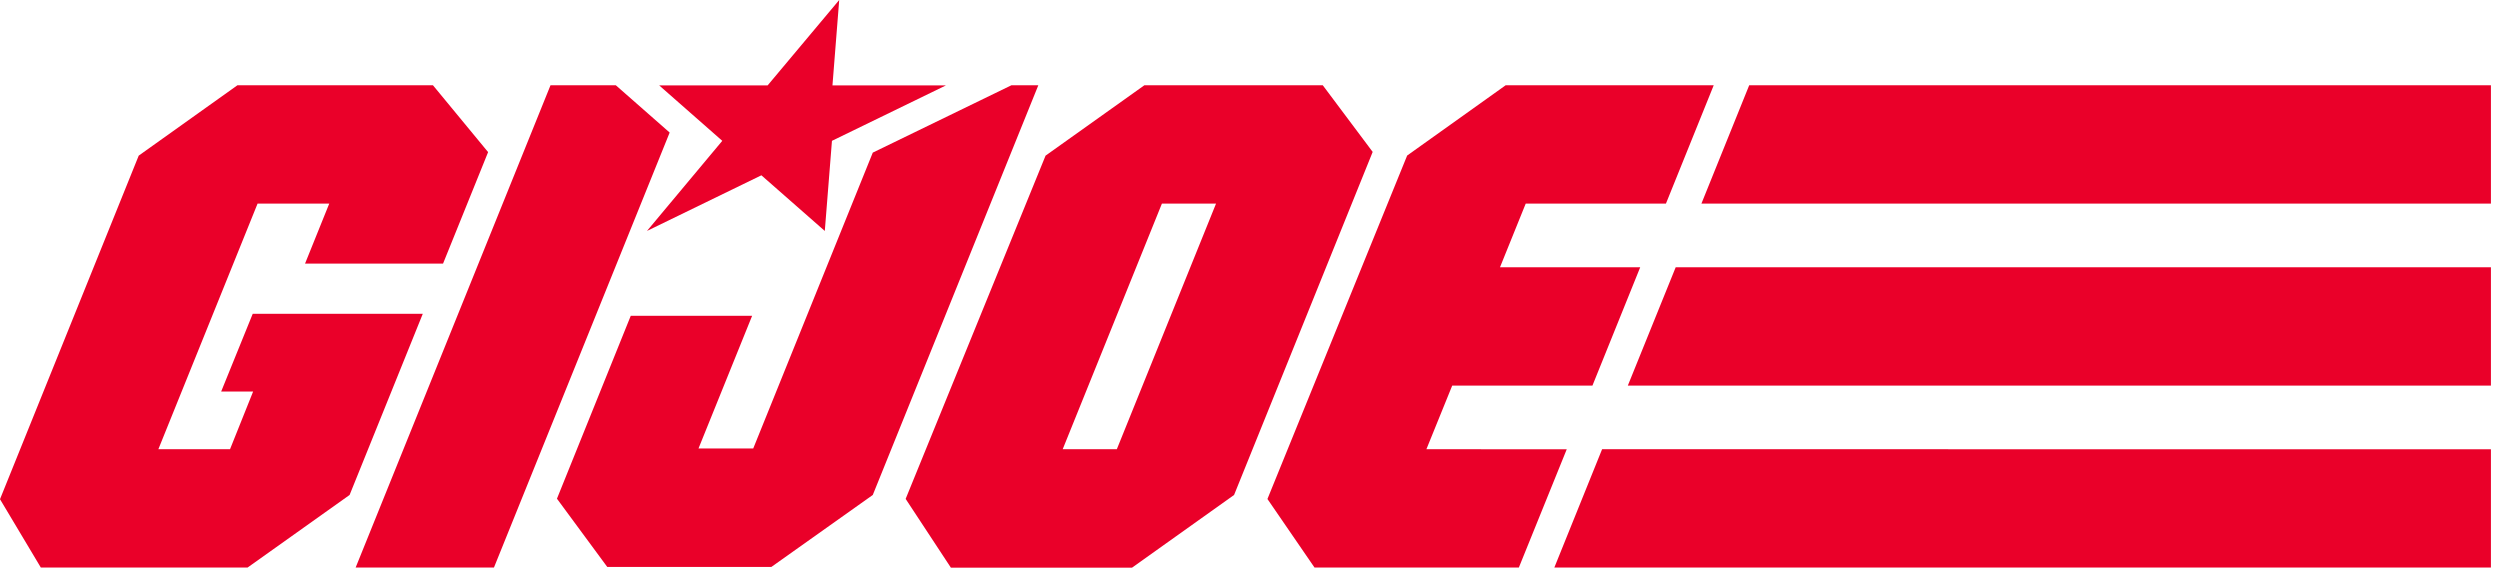
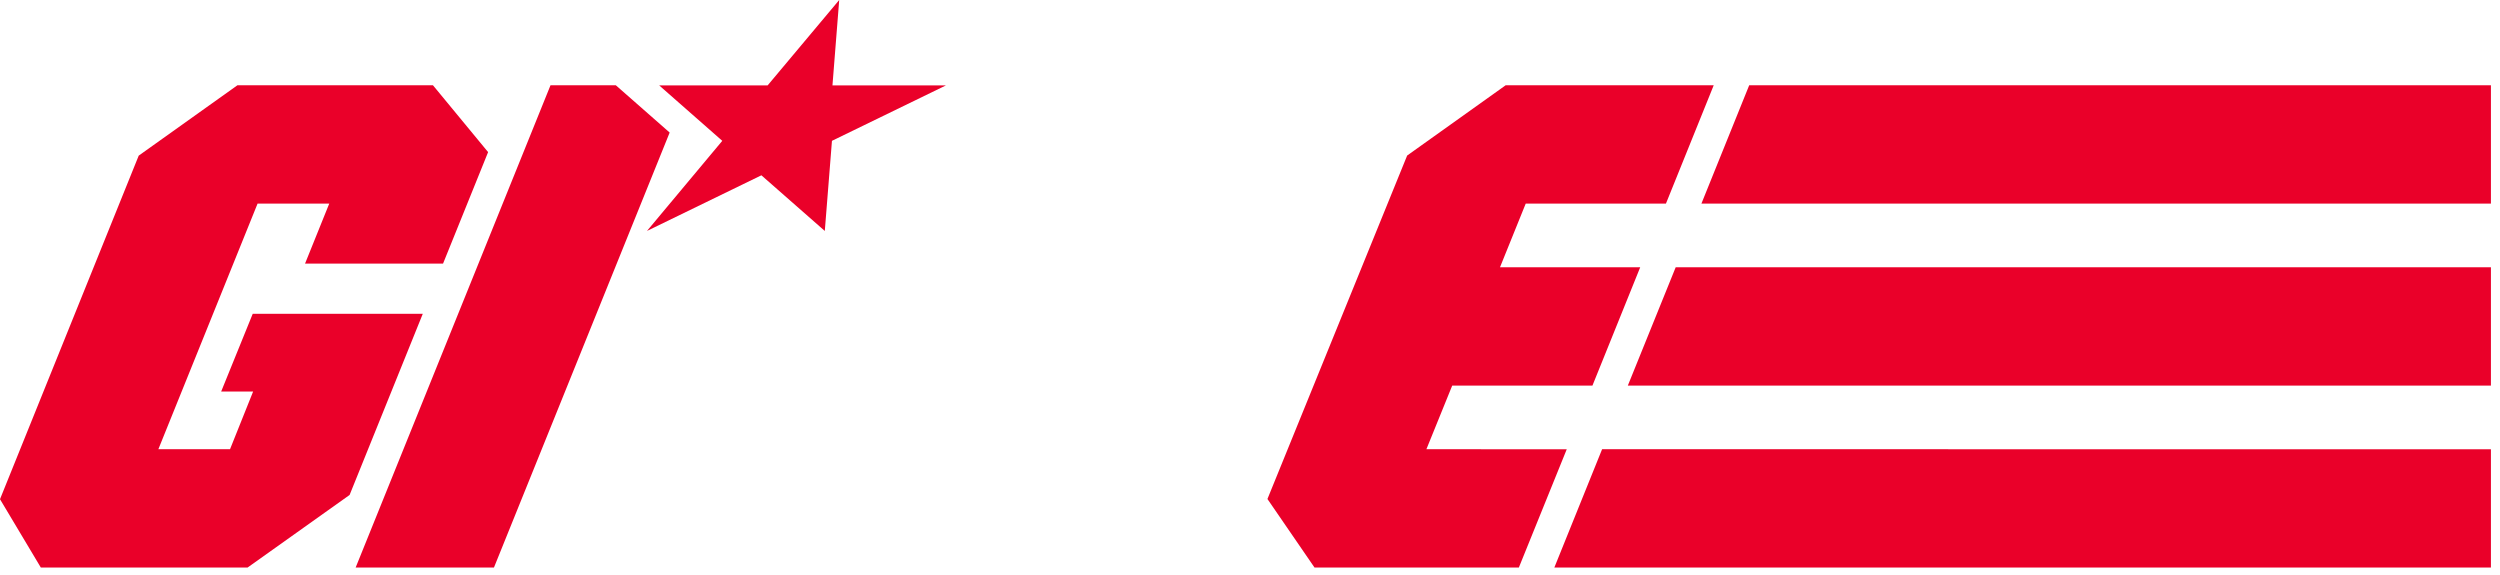
<svg xmlns="http://www.w3.org/2000/svg" viewBox="0 0 248 57" fill="none">
  <g clip-path="url(#clip0_298_15219)">
    <path d="M247.1 44.57L158.93 44.56L154.19 56.3H247.1" fill="#EA0029" />
    <path d="M247.1 26.51H166.23L161.48 38.25H247.1" fill="#EA0029" />
    <path d="M247.1 8.46H173.52L168.78 20.2H247.1" fill="#EA0029" />
    <path d="M0 49.52L13.76 15.44L23.55 8.46H42.95L48.42 15.09L43.95 26.15H30.26L32.66 20.2H25.55L15.71 44.56H22.82L25.11 38.84H21.94L25.07 31.13H41.94L34.68 49.1L24.56 56.3H4.05" fill="#EA0029" />
    <path d="M130.4 56.3L125.73 49.5L139.59 15.43L149.36 8.46H170L165.26 20.2H151.35L148.8 26.51H162.71L157.97 38.25H144.06L141.5 44.56L155.42 44.57L150.67 56.3H130.4Z" fill="#EA0029" />
-     <path d="M94.32 56.3L89.84 49.49L103.72 15.44L113.52 8.46H131.22L136.17 15.07L122.42 49.1L112.3 56.31H94.33L94.32 56.3ZM105.42 44.56H110.79L120.63 20.2H115.26L105.42 44.56Z" fill="#EA0029" />
-     <path d="M60.24 56.24L55.25 49.47L62.57 31.33H74.61L69.29 44.49H74.72L86.58 15.14L100.33 8.46H103L86.58 49.1L76.52 56.24H60.24Z" fill="#EA0029" />
    <path d="M35.28 56.3L54.61 8.46H61.09L66.43 13.15L49 56.3H35.28Z" fill="#EA0029" />
    <path d="M83.25 0L76.15 8.47H65.39L71.65 13.97L64.18 22.91L75.53 17.39L81.82 22.91L82.53 13.97L93.84 8.47H82.58L83.25 0Z" fill="#EA0029" />
  </g>
  <defs>
    <clipPath id="clip0_298_15219">
      <rect width="247.1" height="56.3" fill="white" />
    </clipPath>
  </defs>
</svg>